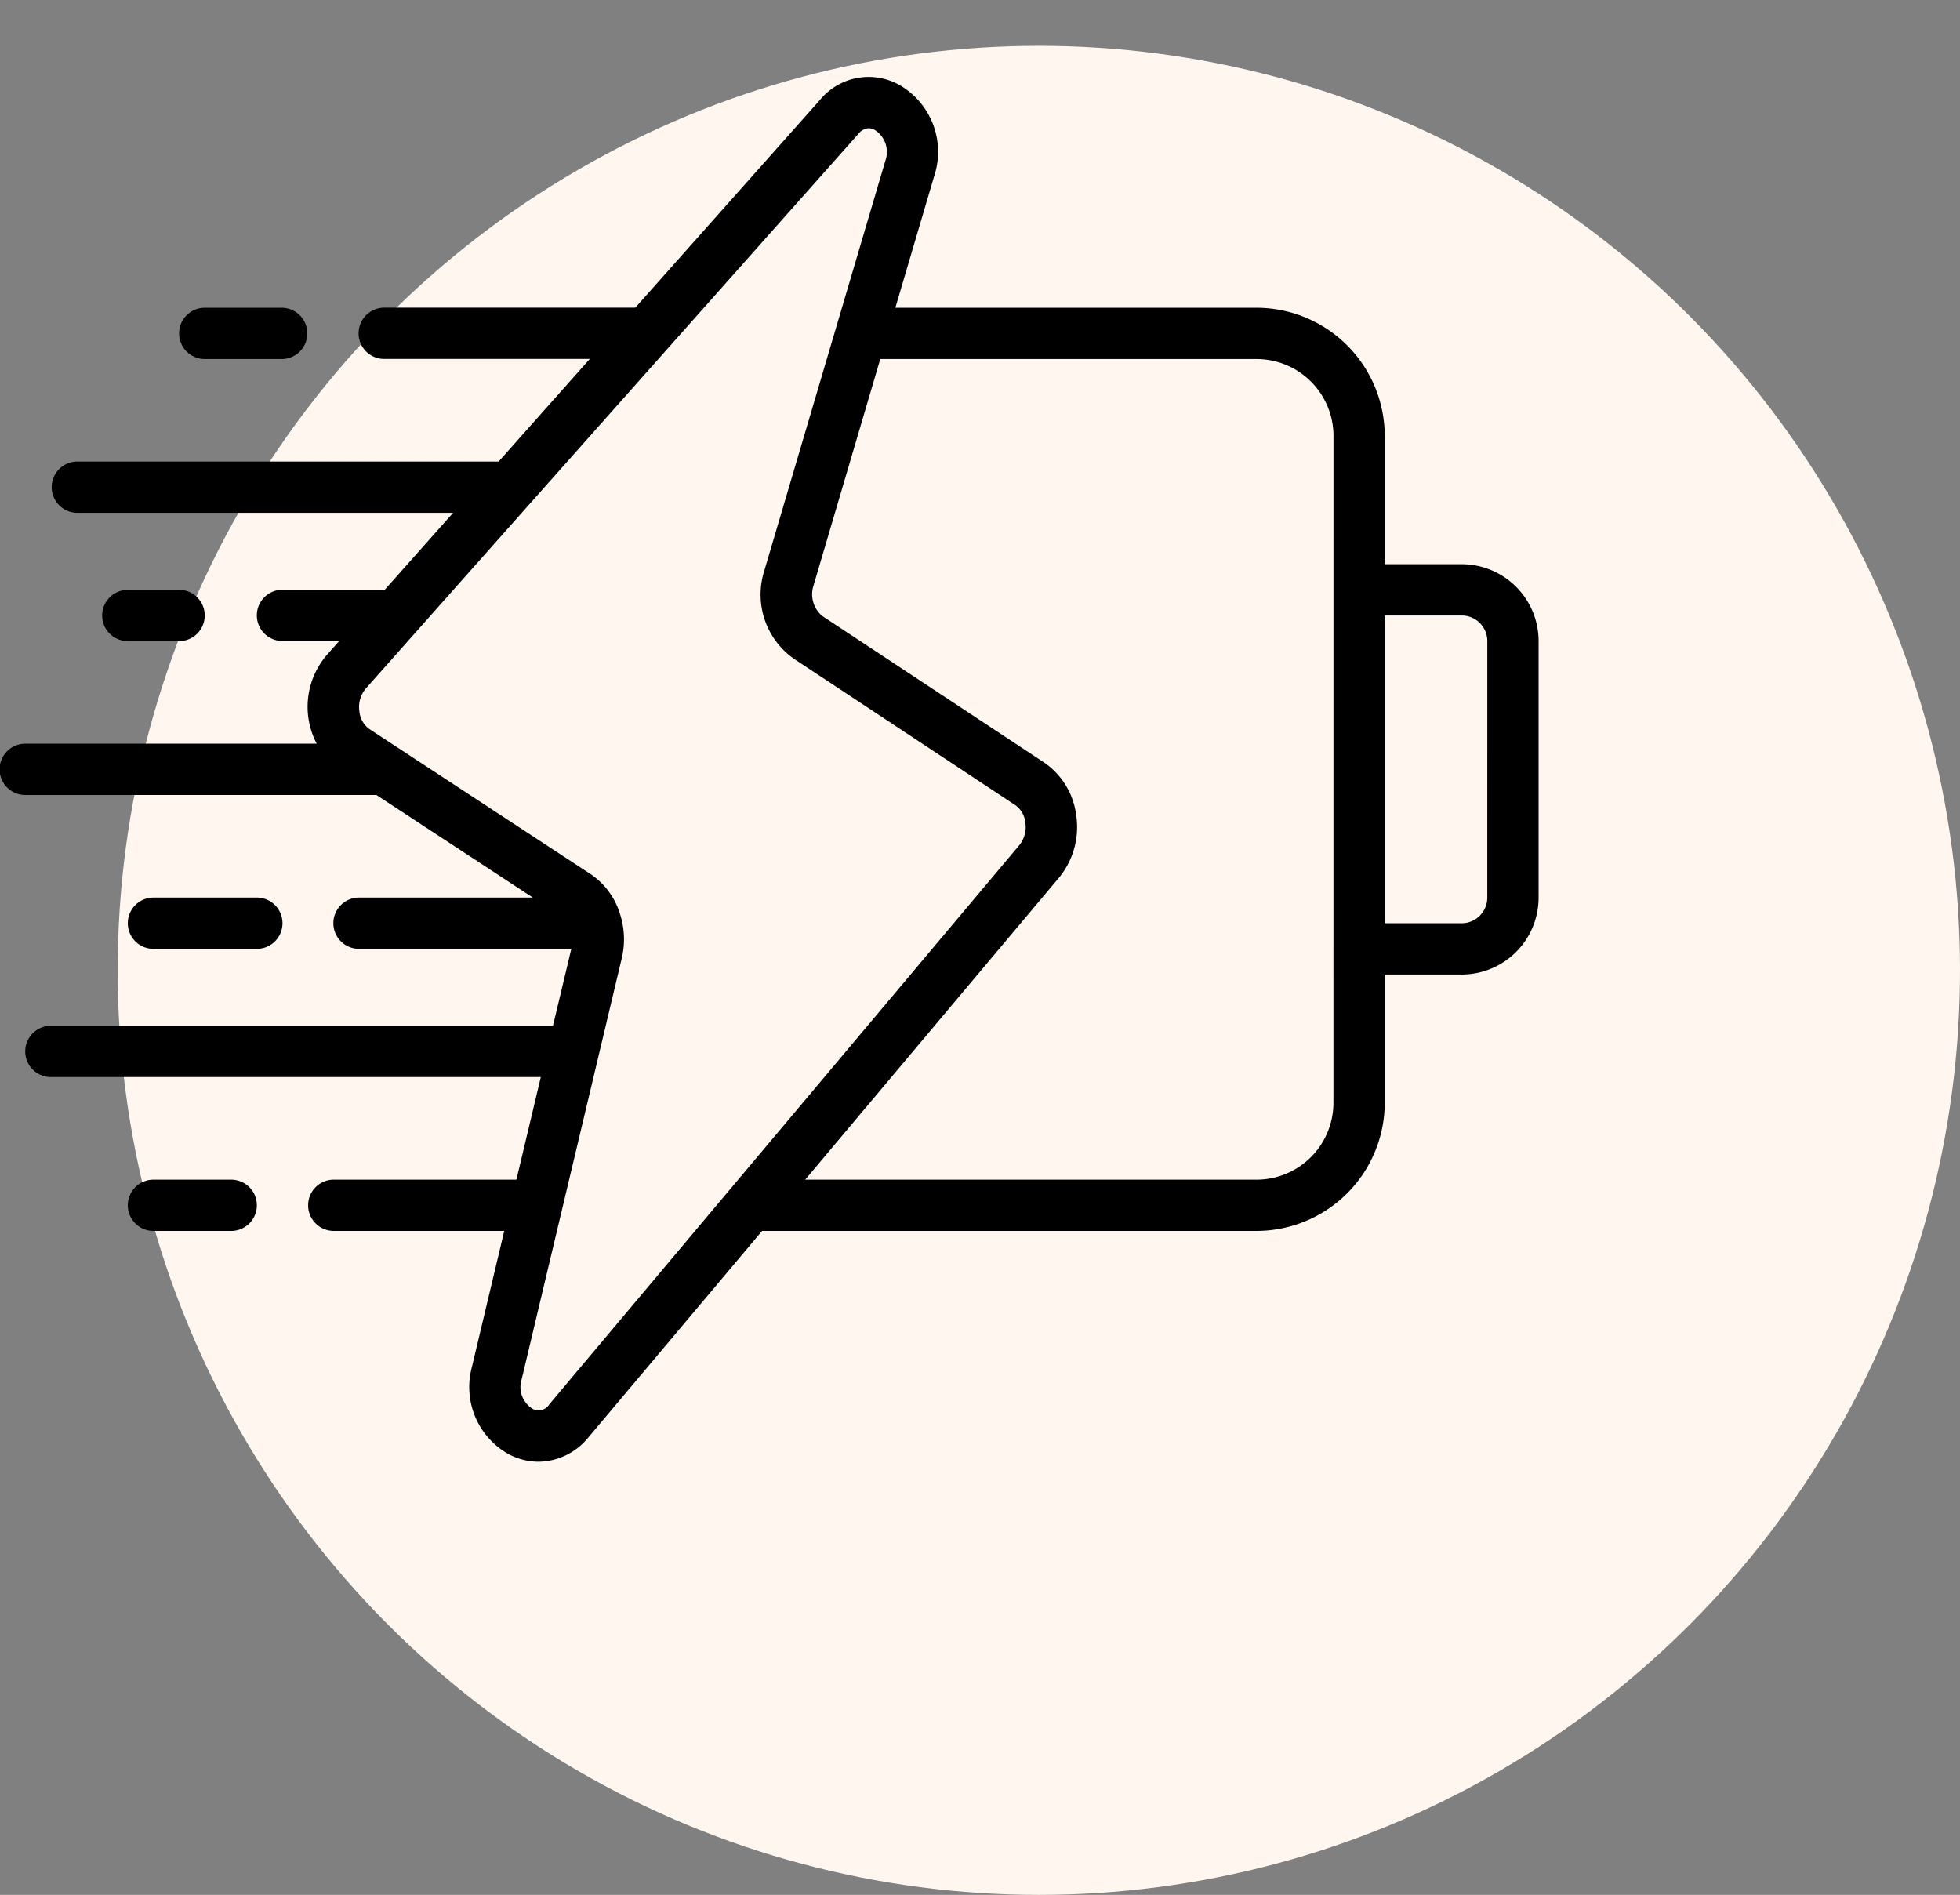
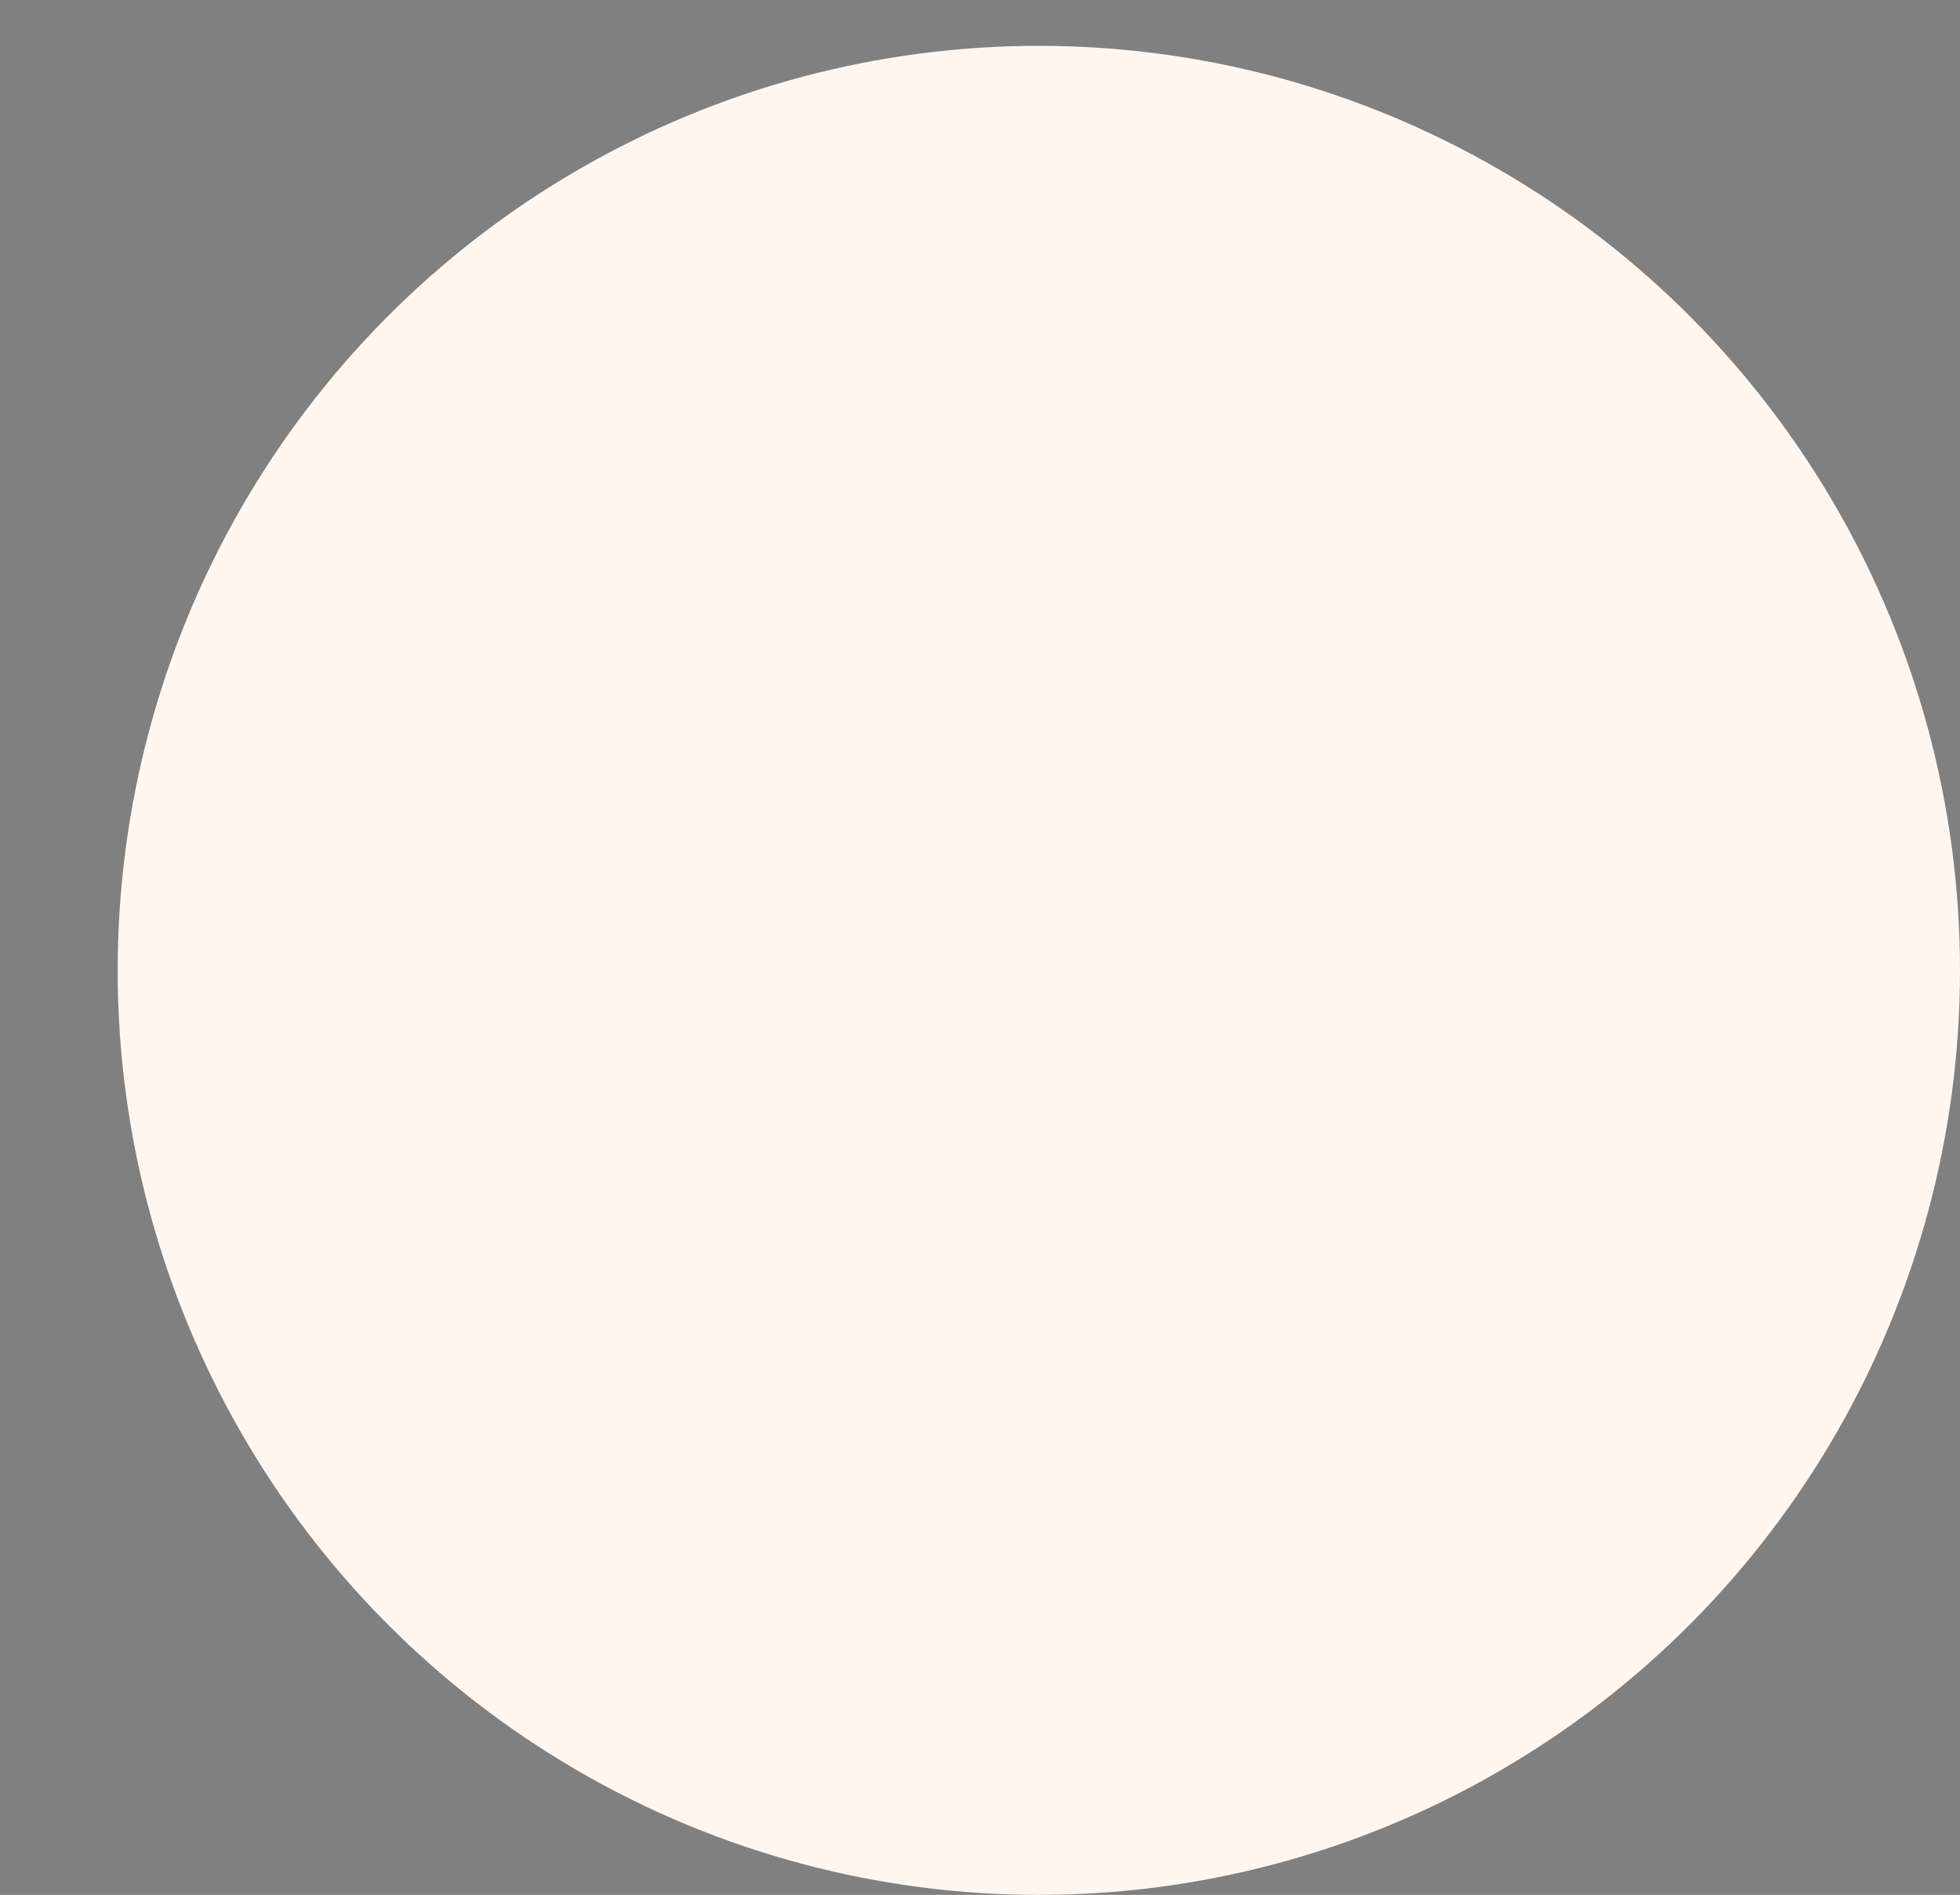
<svg xmlns="http://www.w3.org/2000/svg" width="299.363" height="289.405" viewBox="0 0 299.363 289.405">
  <rect x="0" y="0" width="299.363" height="289.405" fill="#808080" stroke="none" />
  <defs>
    <clipPath id="a">
-       <rect width="235" height="235" transform="translate(6114.251 414.955)" />
-     </clipPath>
+       </clipPath>
  </defs>
  <g transform="translate(-6114.251 -414.955)">
    <ellipse cx="140.694" cy="141.203" rx="140.694" ry="141.203" transform="translate(6132.226 421.955)" fill="#fff7ef" />
    <g clip-path="url(#a)">
      <g transform="translate(6114.251 414.957)">
        <g transform="translate(0 -0.459)">
          <path d="M223.25,86.627H211.5V67.044A19.607,19.607,0,0,0,191.916,47.46H136.754L142.7,27.3a11.781,11.781,0,0,0-5.264-13.83,9.631,9.631,0,0,0-12.2,2.252l-28.2,31.725H58.75a3.917,3.917,0,1,0,0,7.833H90.083L76.164,70.944H11.75a3.917,3.917,0,0,0,0,7.833H69.207L58.77,90.527H43.083a3.917,3.917,0,0,0,0,7.833H51.81l-1.841,2.072a12.142,12.142,0,0,0-1.6,13.61H3.917a3.917,3.917,0,1,0,0,7.833H57.489L81.38,137.542H54.833a3.916,3.916,0,1,0,0,7.833H87.259l-2.8,11.75H7.833a3.917,3.917,0,1,0,0,7.833H82.6l-3.725,15.666H50.917a3.917,3.917,0,0,0,0,7.833h26.1l-4.947,20.809a11.726,11.726,0,0,0,5.785,13.375,9.8,9.8,0,0,0,4.4,1.065,9.958,9.958,0,0,0,7.633-3.737L116.4,188.457h75.521A19.607,19.607,0,0,0,211.5,168.874v-19.58h11.75A11.75,11.75,0,0,0,235,137.544V98.377a11.751,11.751,0,0,0-11.75-11.75ZM83.9,214.941a1.919,1.919,0,0,1-2.526.705,3.917,3.917,0,0,1-1.688-4.567l15.295-64.331a12.528,12.528,0,0,0-.3-6.744.107.107,0,0,0-.023-.082,11.281,11.281,0,0,0-4.43-5.949L56.4,111.792a3.731,3.731,0,0,1-1.508-2.683,4.4,4.4,0,0,1,.948-3.458L80.683,77.663l.051-.055,50.356-56.687a2.157,2.157,0,0,1,1.586-.877,1.961,1.961,0,0,1,.96.278,3.991,3.991,0,0,1,1.567,4.759L116.716,87.689a11.974,11.974,0,0,0,4.551,13.387L155.1,123.444a3.693,3.693,0,0,1,1.5,2.613,4.409,4.409,0,0,1-.885,3.451Zm119.763-46.064a11.75,11.75,0,0,1-11.75,11.75H122.983l38.747-46.1a12.185,12.185,0,0,0,2.64-9.615,11.515,11.515,0,0,0-4.927-8.021L125.6,94.543a4.309,4.309,0,0,1-1.351-4.637l10.2-34.611h57.473a11.75,11.75,0,0,1,11.75,11.75Zm23.5-31.333a3.916,3.916,0,0,1-3.917,3.917H211.5v-47h11.75a3.916,3.916,0,0,1,3.917,3.917Z" />
-           <path d="M35.25,188.46a3.917,3.917,0,1,0,0-7.833H23.5a3.917,3.917,0,1,0,0,7.833Z" />
-           <path d="M31.333,47.461a3.917,3.917,0,1,0,0,7.833h11.75a3.917,3.917,0,0,0,0-7.833Z" />
-           <path d="M27.416,98.377a3.917,3.917,0,0,0,0-7.833H19.583a3.917,3.917,0,1,0,0,7.833Z" />
+           <path d="M35.25,188.46a3.917,3.917,0,1,0,0-7.833a3.917,3.917,0,1,0,0,7.833Z" />
          <path d="M39.166,145.377a3.917,3.917,0,1,0,0-7.833H23.5a3.917,3.917,0,1,0,0,7.833Z" />
        </g>
      </g>
    </g>
  </g>
</svg>